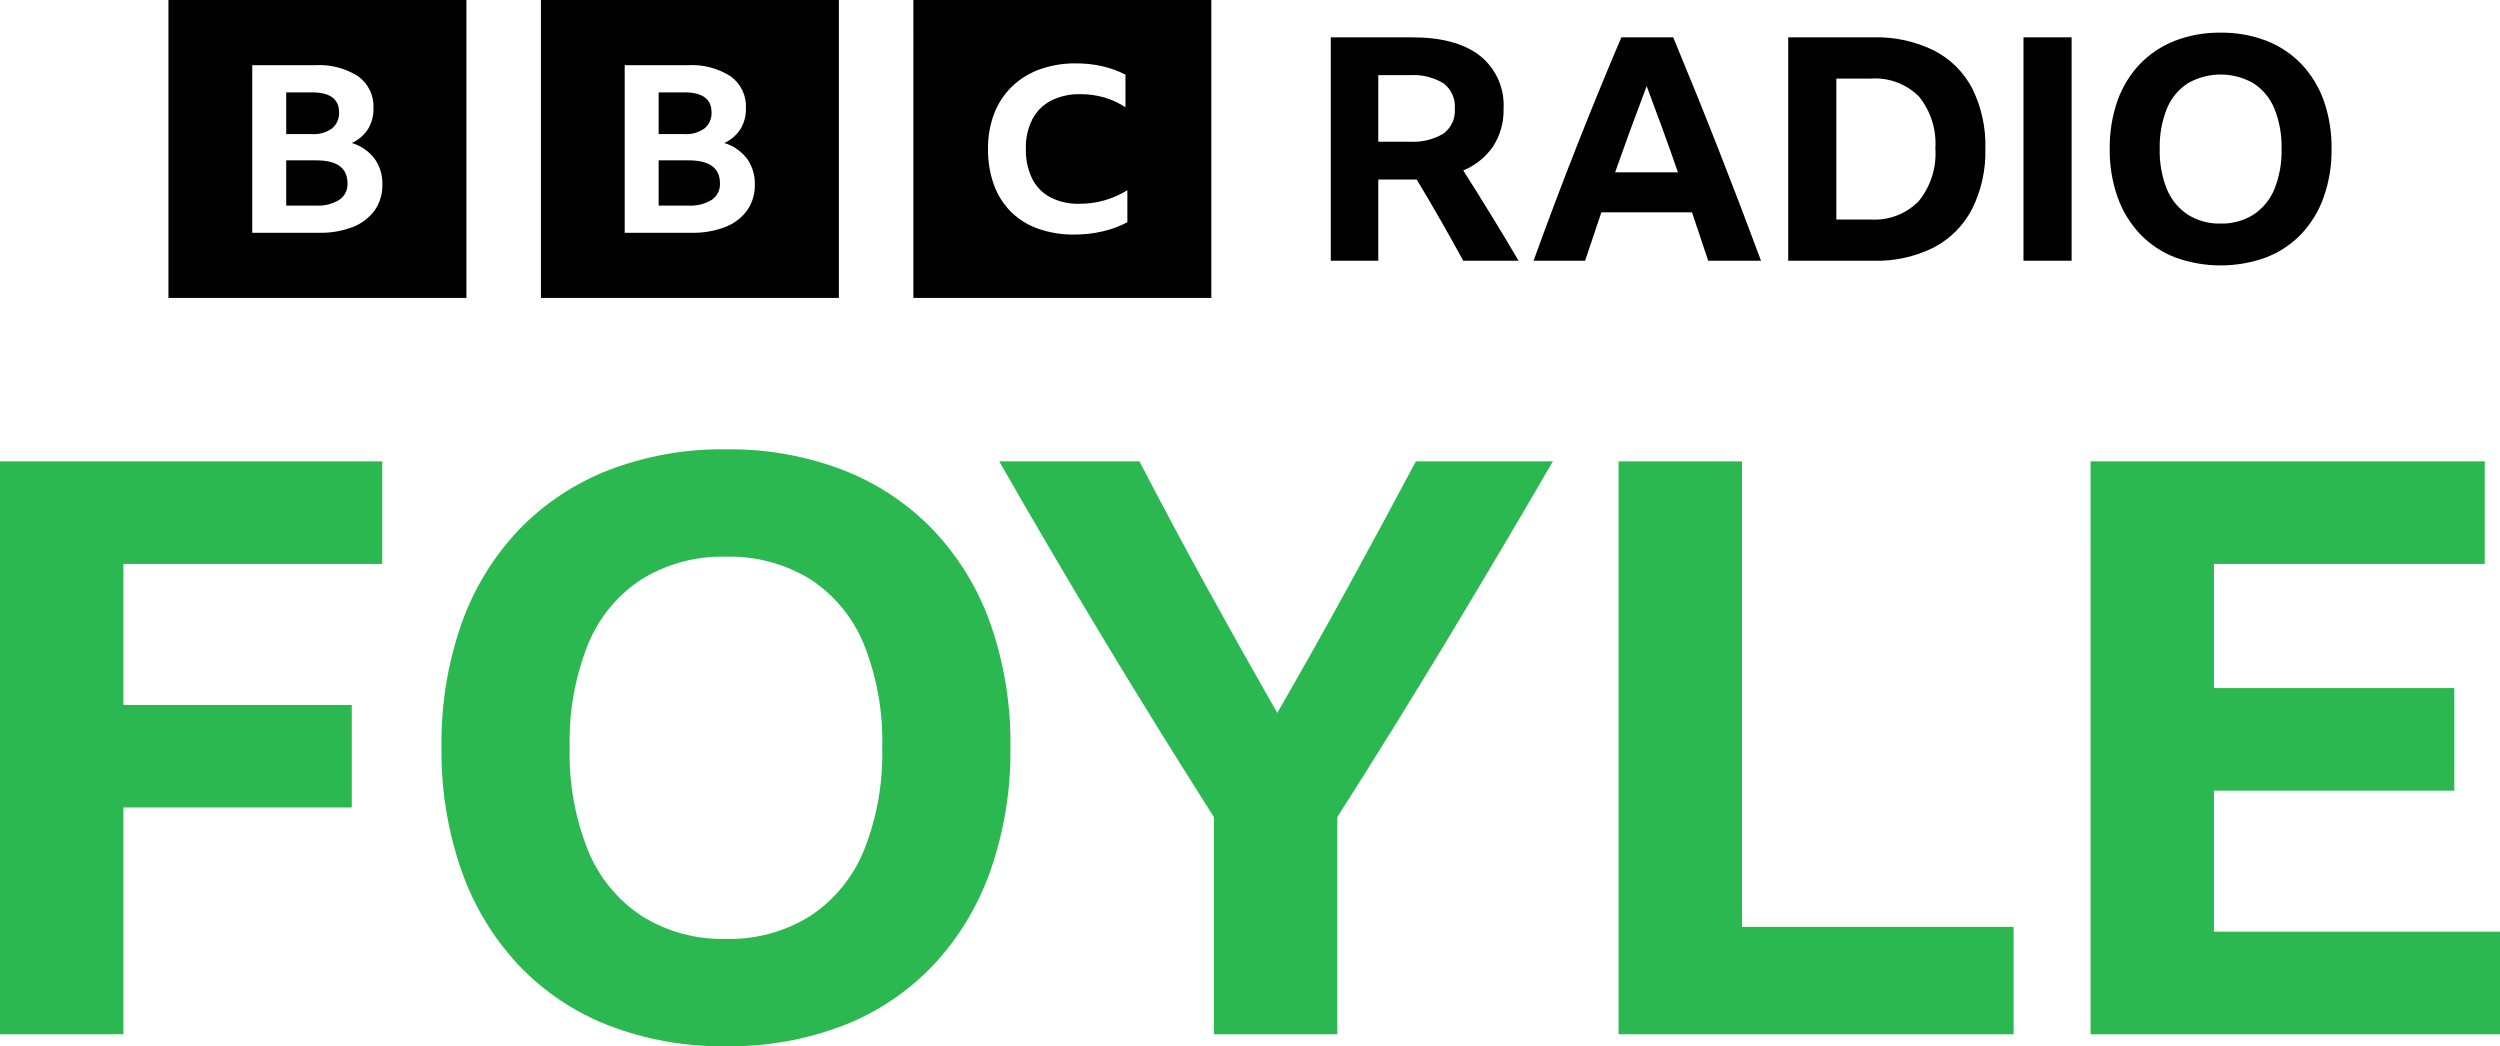
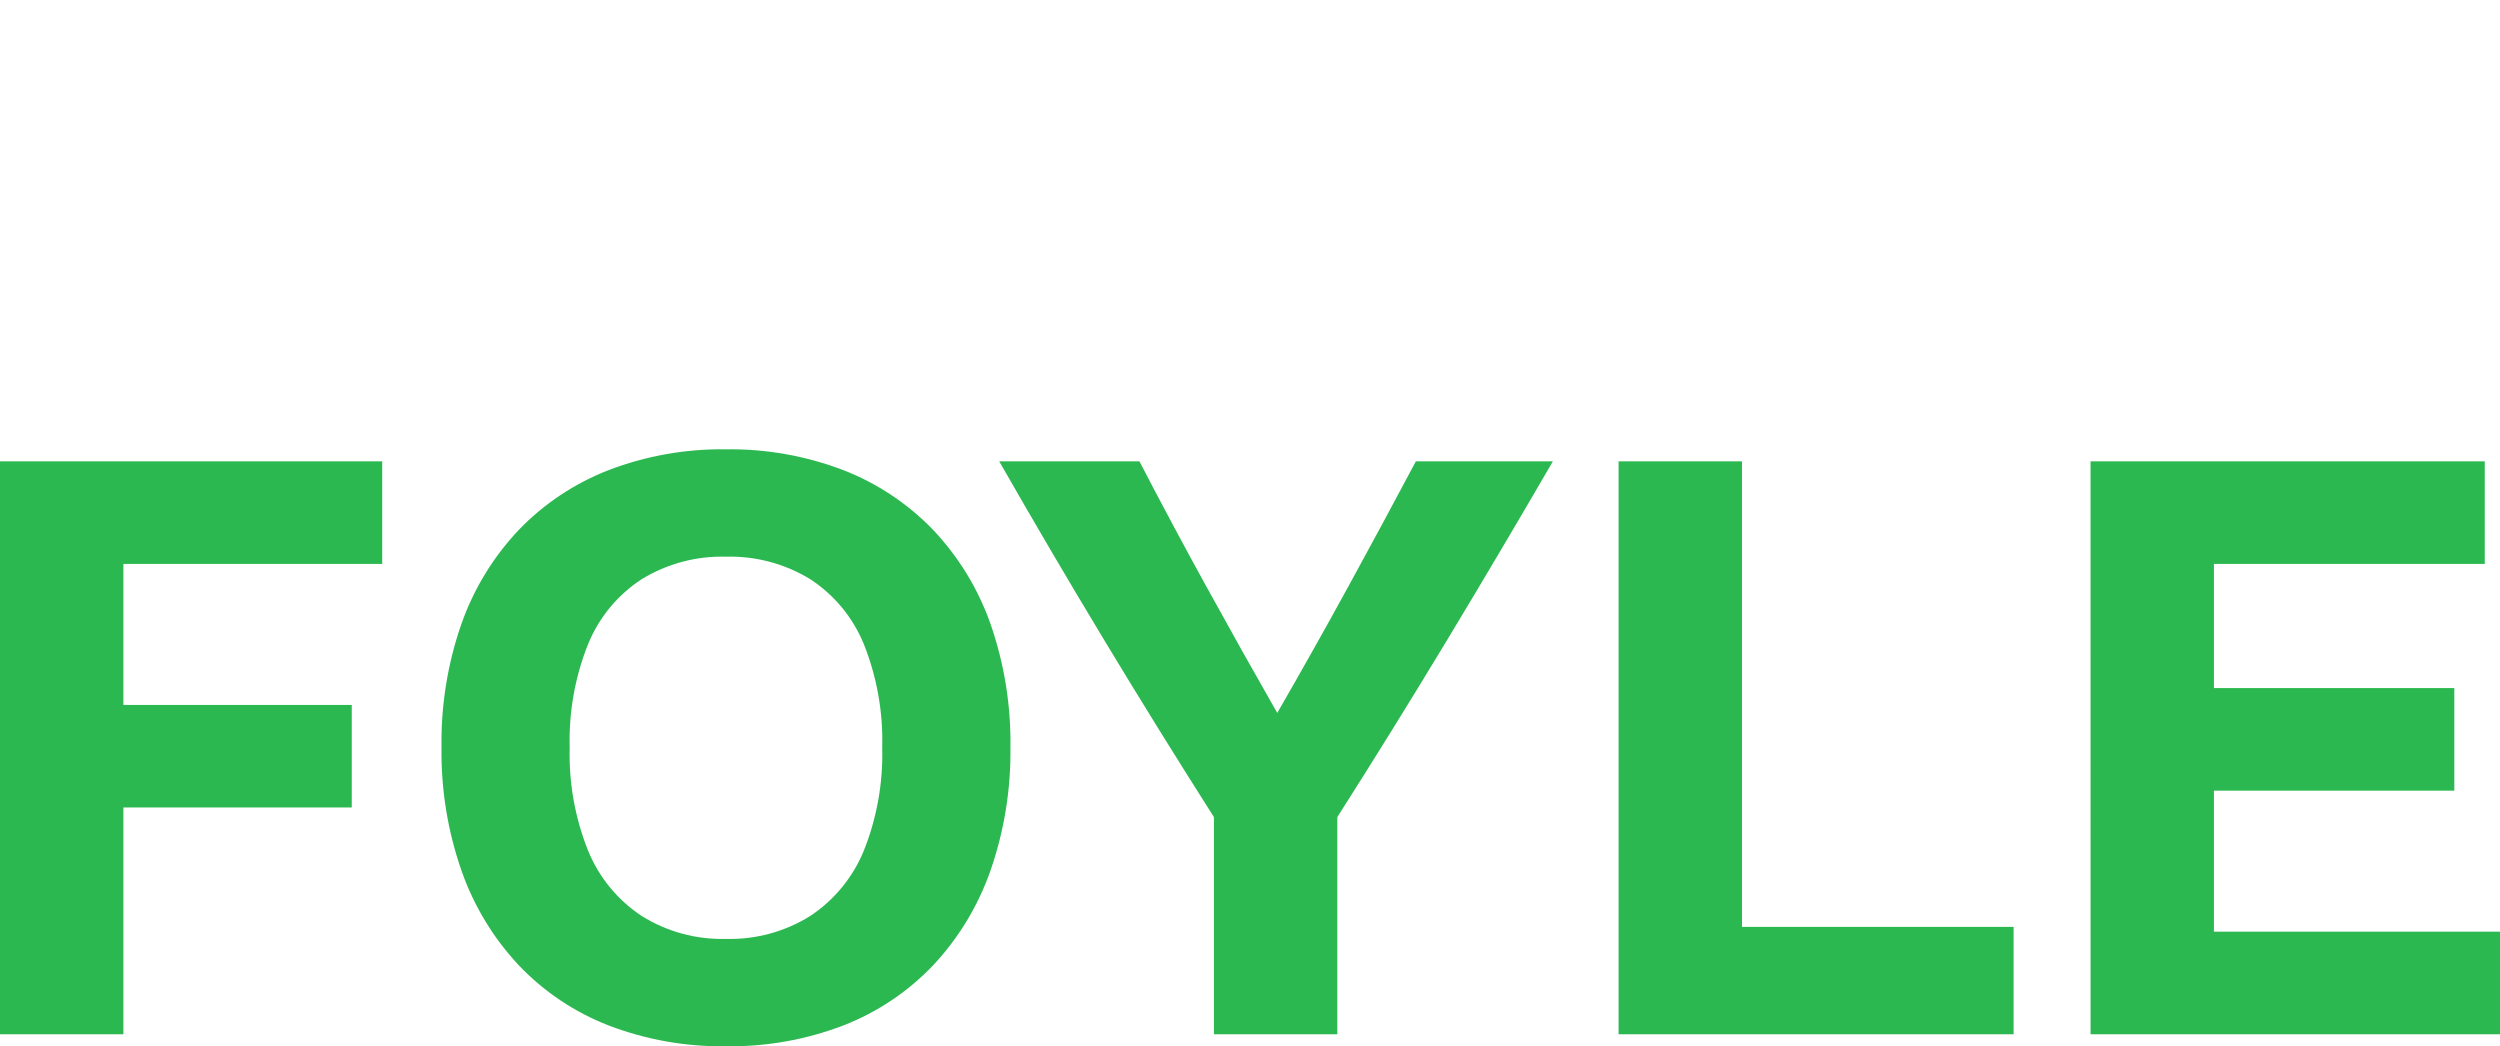
<svg xmlns="http://www.w3.org/2000/svg" viewBox="0 0 512 214.284" version="1.1" id="svg4" width="512" height="214.284">
  <defs id="defs8" />
-   <path d="M 34.498,0 V 61.023 H 95.522 V 0 Z m 42.249,43.065 c -1.128,1.54 -2.675,2.723 -4.456,3.41 -2.217,0.852 -4.58,1.259 -6.954,1.199 H 51.659 V 13.349 h 12.883 c 3.107,-0.189 6.195,0.609 8.822,2.28 2.083,1.516 3.259,3.981 3.126,6.554 0.038,1.494 -0.35,2.968 -1.119,4.249 -0.806,1.252 -1.957,2.244 -3.314,2.856 1.845,0.549 3.47,1.667 4.644,3.194 1.101,1.545 1.666,3.408 1.609,5.305 0.05,1.881 -0.497,3.729 -1.563,5.28 z M 68.02,26.288 c 0.963,-0.814 1.489,-2.031 1.423,-3.289 0,-2.72 -1.851,-4.08 -5.554,-4.08 h -5.274 v 8.544 h 5.274 c 1.471,0.101 2.932,-0.314 4.13,-1.174 z m -3.243,6.552 h -6.161 v 9.266 h 6.067 c 1.685,0.105 3.362,-0.305 4.808,-1.176 1.108,-0.76 1.744,-2.041 1.68,-3.383 0,-3.137 -2.132,-4.705 -6.395,-4.705 z M 110.779,0 v 61.023 h 61.023 V 0 Z m 42.249,43.065 c -1.129,1.54 -2.676,2.724 -4.458,3.41 -2.217,0.852 -4.58,1.259 -6.954,1.199 H 127.938 V 13.349 h 12.883 c 3.107,-0.189 6.195,0.609 8.822,2.28 2.084,1.515 3.261,3.981 3.128,6.554 0.037,1.494 -0.352,2.968 -1.121,4.249 -0.806,1.252 -1.957,2.244 -3.314,2.856 1.845,0.549 3.47,1.667 4.644,3.194 1.101,1.545 1.666,3.408 1.609,5.305 0.051,1.881 -0.496,3.729 -1.561,5.28 z m -8.73,-16.778 c 0.963,-0.813 1.491,-2.03 1.425,-3.289 0,-2.72 -1.852,-4.08 -5.556,-4.08 h -5.274 v 8.544 h 5.274 c 1.471,0.101 2.932,-0.314 4.13,-1.174 z m -3.243,6.552 h -6.161 v 9.266 h 6.067 c 1.685,0.105 3.362,-0.305 4.808,-1.176 1.108,-0.76 1.744,-2.041 1.68,-3.383 0,-3.137 -2.132,-4.705 -6.395,-4.705 z m 46.002,28.184 H 248.08 V 0 H 187.059 Z M 230.885,45.5 c -1.558,0.836 -3.22,1.461 -4.943,1.858 -1.936,0.462 -3.92,0.691 -5.91,0.682 -2.522,0.037 -5.032,-0.369 -7.414,-1.199 -2.087,-0.732 -3.989,-1.913 -5.571,-3.46 -1.556,-1.564 -2.747,-3.452 -3.489,-5.529 -0.839,-2.363 -1.249,-4.857 -1.213,-7.364 -0.036,-2.465 0.392,-4.915 1.261,-7.222 0.797,-2.085 2.037,-3.972 3.634,-5.531 1.627,-1.564 3.567,-2.767 5.692,-3.529 2.388,-0.845 4.906,-1.26 7.439,-1.224 1.817,-0.01 3.63,0.188 5.402,0.588 1.641,0.372 3.228,0.95 4.724,1.718 v 6.682 c -1.329,-0.88 -2.782,-1.554 -4.312,-2 -1.591,-0.46 -3.239,-0.69 -4.895,-0.682 -2.088,-0.06 -4.158,0.392 -6.031,1.318 -1.635,0.85 -2.971,2.18 -3.828,3.812 -0.939,1.882 -1.397,3.967 -1.333,6.069 -0.061,2.104 0.379,4.192 1.284,6.092 0.814,1.637 2.119,2.978 3.732,3.837 1.838,0.926 3.878,1.379 5.935,1.318 3.475,0.022 6.885,-0.941 9.835,-2.778 z m 51.387,-8.736 v 16.636 H 272.546 V 7.648 h 16.701 c 6.015,0 10.634,1.259 13.855,3.776 3.266,2.61 5.066,6.64 4.831,10.814 0.082,2.738 -0.666,5.437 -2.146,7.743 -1.514,2.202 -3.638,3.913 -6.111,4.925 1.921,3.031 3.82,6.07 5.697,9.119 1.876,3.051 3.753,6.176 5.63,9.376 h -11.326 c -3.072,-5.632 -6.25,-11.178 -9.535,-16.638 z m 0,-7.743 h 6.399 c 2.415,0.156 4.822,-0.412 6.912,-1.632 1.63,-1.19 2.527,-3.141 2.368,-5.153 0.153,-2.012 -0.727,-3.965 -2.337,-5.182 -2.069,-1.243 -4.469,-1.824 -6.877,-1.663 h -6.464 z m 67.573,24.379 c -1.111,-3.37 -2.22,-6.677 -3.328,-9.92 h -18.558 c -1.11,3.286 -2.219,6.593 -3.328,9.92 h -10.558 c 2.9,-8.02 5.854,-15.849 8.862,-23.485 3.008,-7.635 6.047,-15.058 9.119,-22.268 h 10.623 c 3.156,7.594 6.238,15.22 9.245,22.878 3.008,7.657 5.92,15.281 8.736,22.874 z M 330.776,35.291 h 12.862 c -1.024,-2.986 -2.08,-5.962 -3.169,-8.927 -1.088,-2.963 -2.165,-5.875 -3.232,-8.736 -2.218,5.847 -4.372,11.734 -6.462,17.663 z M 366.225,7.648 h 17.471 c 4.283,-0.119 8.531,0.803 12.379,2.688 3.356,1.715 6.096,4.432 7.839,7.774 1.89,3.824 2.813,8.054 2.688,12.318 0.12,4.288 -0.814,8.54 -2.72,12.383 -1.744,3.364 -4.48,6.112 -7.837,7.87 -3.851,1.914 -8.115,2.848 -12.414,2.72 h -17.406 z m 16.895,37.307 c 3.662,0.237 7.246,-1.129 9.822,-3.743 2.465,-3.032 3.688,-6.885 3.423,-10.784 0.265,-3.848 -0.935,-7.654 -3.36,-10.653 -2.586,-2.591 -6.17,-3.933 -9.822,-3.678 h -7.104 v 28.858 z m 31.29,-37.307 h 9.856 V 53.401 h -9.856 z m 40.378,-0.958 c 3.202,-0.046 6.384,0.518 9.376,1.663 2.705,1.051 5.15,2.677 7.165,4.766 2.032,2.148 3.591,4.699 4.577,7.487 1.109,3.176 1.65,6.522 1.6,9.885 0.046,3.354 -0.496,6.689 -1.6,9.856 -0.984,2.807 -2.542,5.378 -4.575,7.55 -2.008,2.106 -4.454,3.745 -7.167,4.799 -6.053,2.218 -12.696,2.218 -18.749,0 -2.712,-1.054 -5.159,-2.692 -7.167,-4.799 -2.034,-2.171 -3.593,-4.742 -4.577,-7.55 -1.104,-3.166 -1.645,-6.502 -1.6,-9.854 -0.05,-3.363 0.491,-6.709 1.6,-9.885 0.985,-2.789 2.544,-5.34 4.577,-7.489 2.015,-2.089 4.461,-3.716 7.167,-4.766 2.99,-1.145 6.172,-1.71 9.374,-1.665 z m 0,39.096 c 2.37,0.064 4.707,-0.57 6.72,-1.824 1.92,-1.269 3.413,-3.086 4.285,-5.215 1.049,-2.623 1.549,-5.433 1.471,-8.257 0.077,-2.823 -0.423,-5.631 -1.471,-8.253 -0.867,-2.124 -2.363,-3.933 -4.285,-5.184 -4.161,-2.39 -9.278,-2.39 -13.439,0 -1.924,1.25 -3.42,3.059 -4.287,5.184 -1.048,2.622 -1.549,5.432 -1.471,8.255 -0.078,2.823 0.423,5.632 1.471,8.255 0.872,2.13 2.366,3.947 4.287,5.215 2.012,1.254 4.349,1.888 6.718,1.824 z" id="path2" />
  <path d="M 0,94.48 H 78.278 V 115.487 H 25.272 v 28.881 h 46.769 v 21.006 H 25.272 v 46.441 H 0 Z m 148.677,-2.46 c 8.212,-0.116 16.371,1.331 24.042,4.264 6.939,2.696 13.21,6.867 18.378,12.226 5.211,5.509 9.208,12.05 11.734,19.199 2.842,8.147 4.232,16.729 4.105,25.357 0.114,8.599 -1.275,17.151 -4.103,25.272 -2.523,7.2 -6.519,13.795 -11.734,19.364 -5.148,5.402 -11.422,9.605 -18.378,12.309 -7.671,2.935 -15.83,4.383 -24.042,4.266 -8.212,0.117 -16.372,-1.331 -24.042,-4.266 -6.956,-2.703 -13.231,-6.905 -18.379,-12.309 -5.216,-5.568 -9.212,-12.163 -11.734,-19.364 -2.832,-8.12 -4.221,-16.673 -4.105,-25.272 -0.13,-8.627 1.259,-17.21 4.103,-25.357 2.525,-7.15 6.522,-13.691 11.734,-19.199 5.167,-5.359 11.438,-9.531 18.378,-12.226 7.671,-2.934 15.83,-4.381 24.042,-4.264 z m 0,100.267 c 6.078,0.164 12.071,-1.463 17.232,-4.678 4.925,-3.251 8.757,-7.911 10.994,-13.372 2.688,-6.725 3.972,-13.929 3.774,-21.169 0.198,-7.24 -1.086,-14.445 -3.774,-21.171 -2.227,-5.448 -6.063,-10.086 -10.996,-13.295 -5.18,-3.162 -11.164,-4.757 -17.23,-4.594 -6.067,-0.164 -12.052,1.431 -17.232,4.594 -4.935,3.208 -8.771,7.846 -10.996,13.295 -2.689,6.725 -3.973,13.929 -3.774,21.169 -0.2,7.24 1.085,14.444 3.774,21.169 2.236,5.463 6.069,10.124 10.996,13.374 5.161,3.216 11.153,4.843 17.232,4.678 z m 125.208,-24.945 v 44.474 h -25.272 v -44.474 c -7.657,-12.033 -15.15,-24.123 -22.481,-36.268 -7.328,-12.143 -14.493,-24.342 -21.494,-36.596 h 28.717 c 4.484,8.645 9.107,17.288 13.868,25.929 4.759,8.644 9.545,17.178 14.358,25.602 4.923,-8.535 9.738,-17.097 14.443,-25.684 4.701,-8.586 9.35,-17.202 13.946,-25.847 h 28.063 c -7.112,12.256 -14.333,24.454 -21.663,36.596 -7.331,12.146 -14.825,24.234 -22.483,36.265 z m 57.602,-72.863 h 25.272 v 95.346 h 55.631 v 21.992 h -80.903 z m 96.656,0 h 80.738 v 21.008 h -55.466 v 25.433 h 49.23 v 21.008 h -49.23 v 28.883 H 512 v 21.004 h -83.855 z" fill="#2cb851" id="path825" />
</svg>